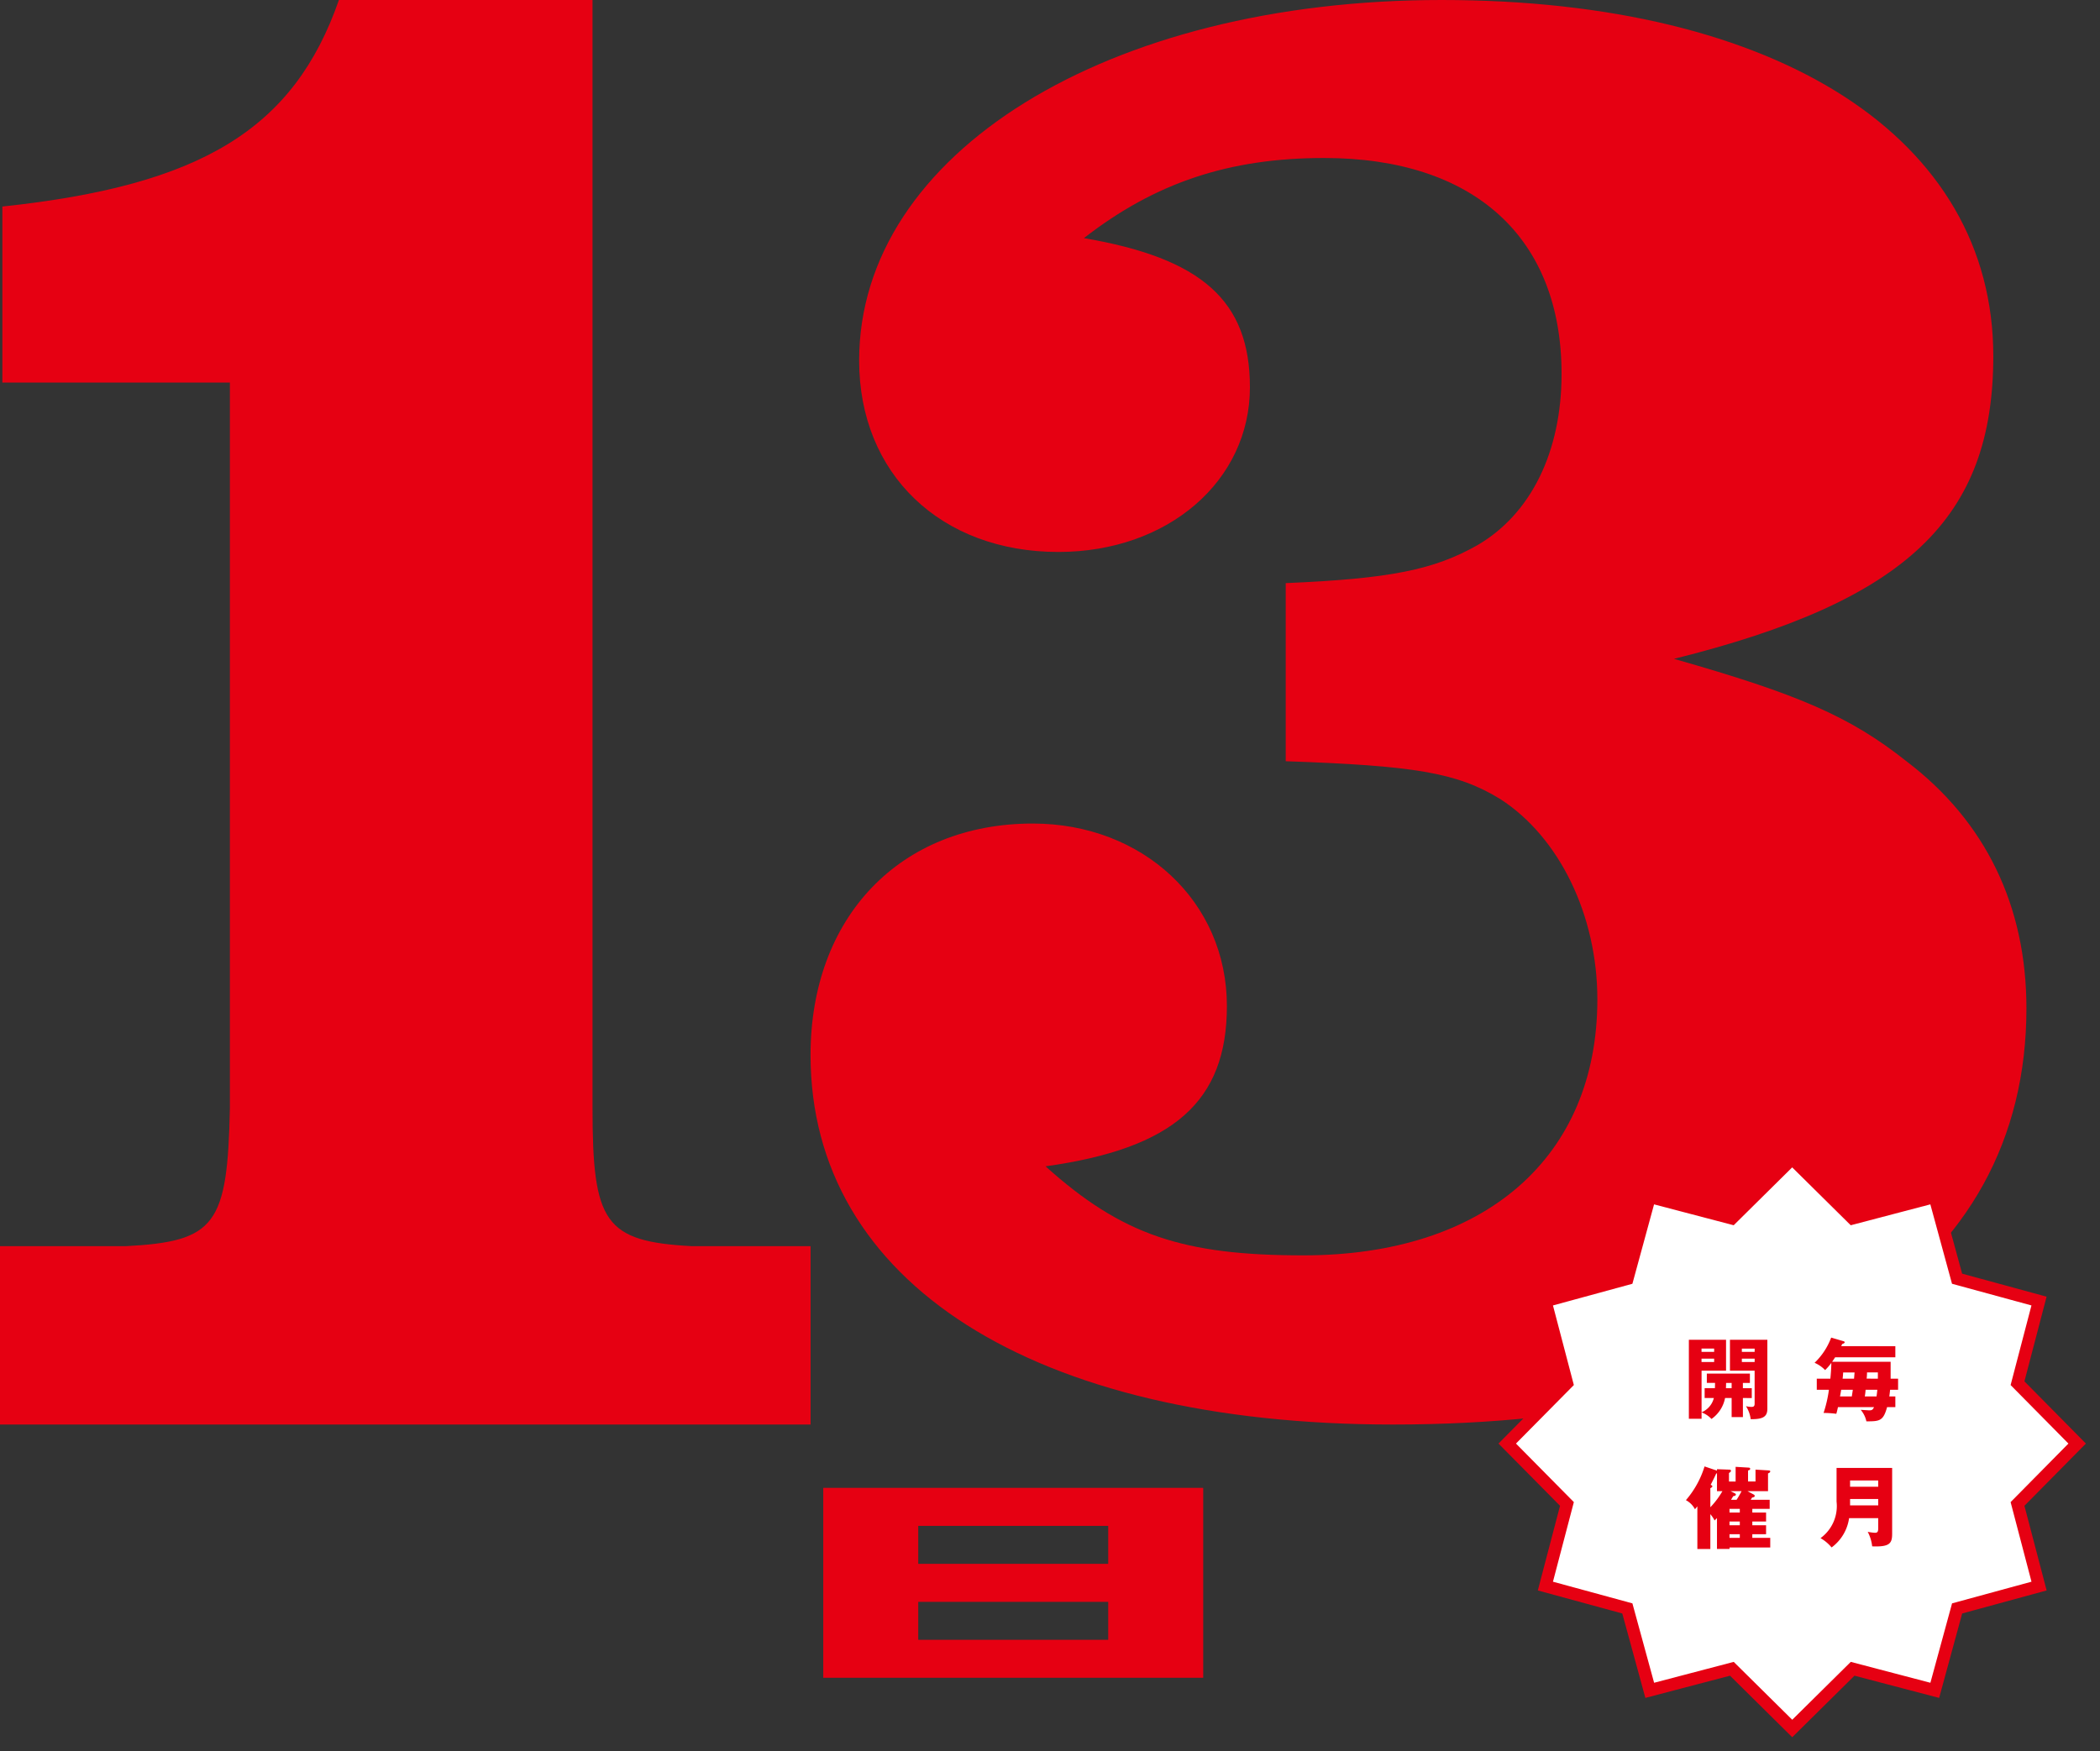
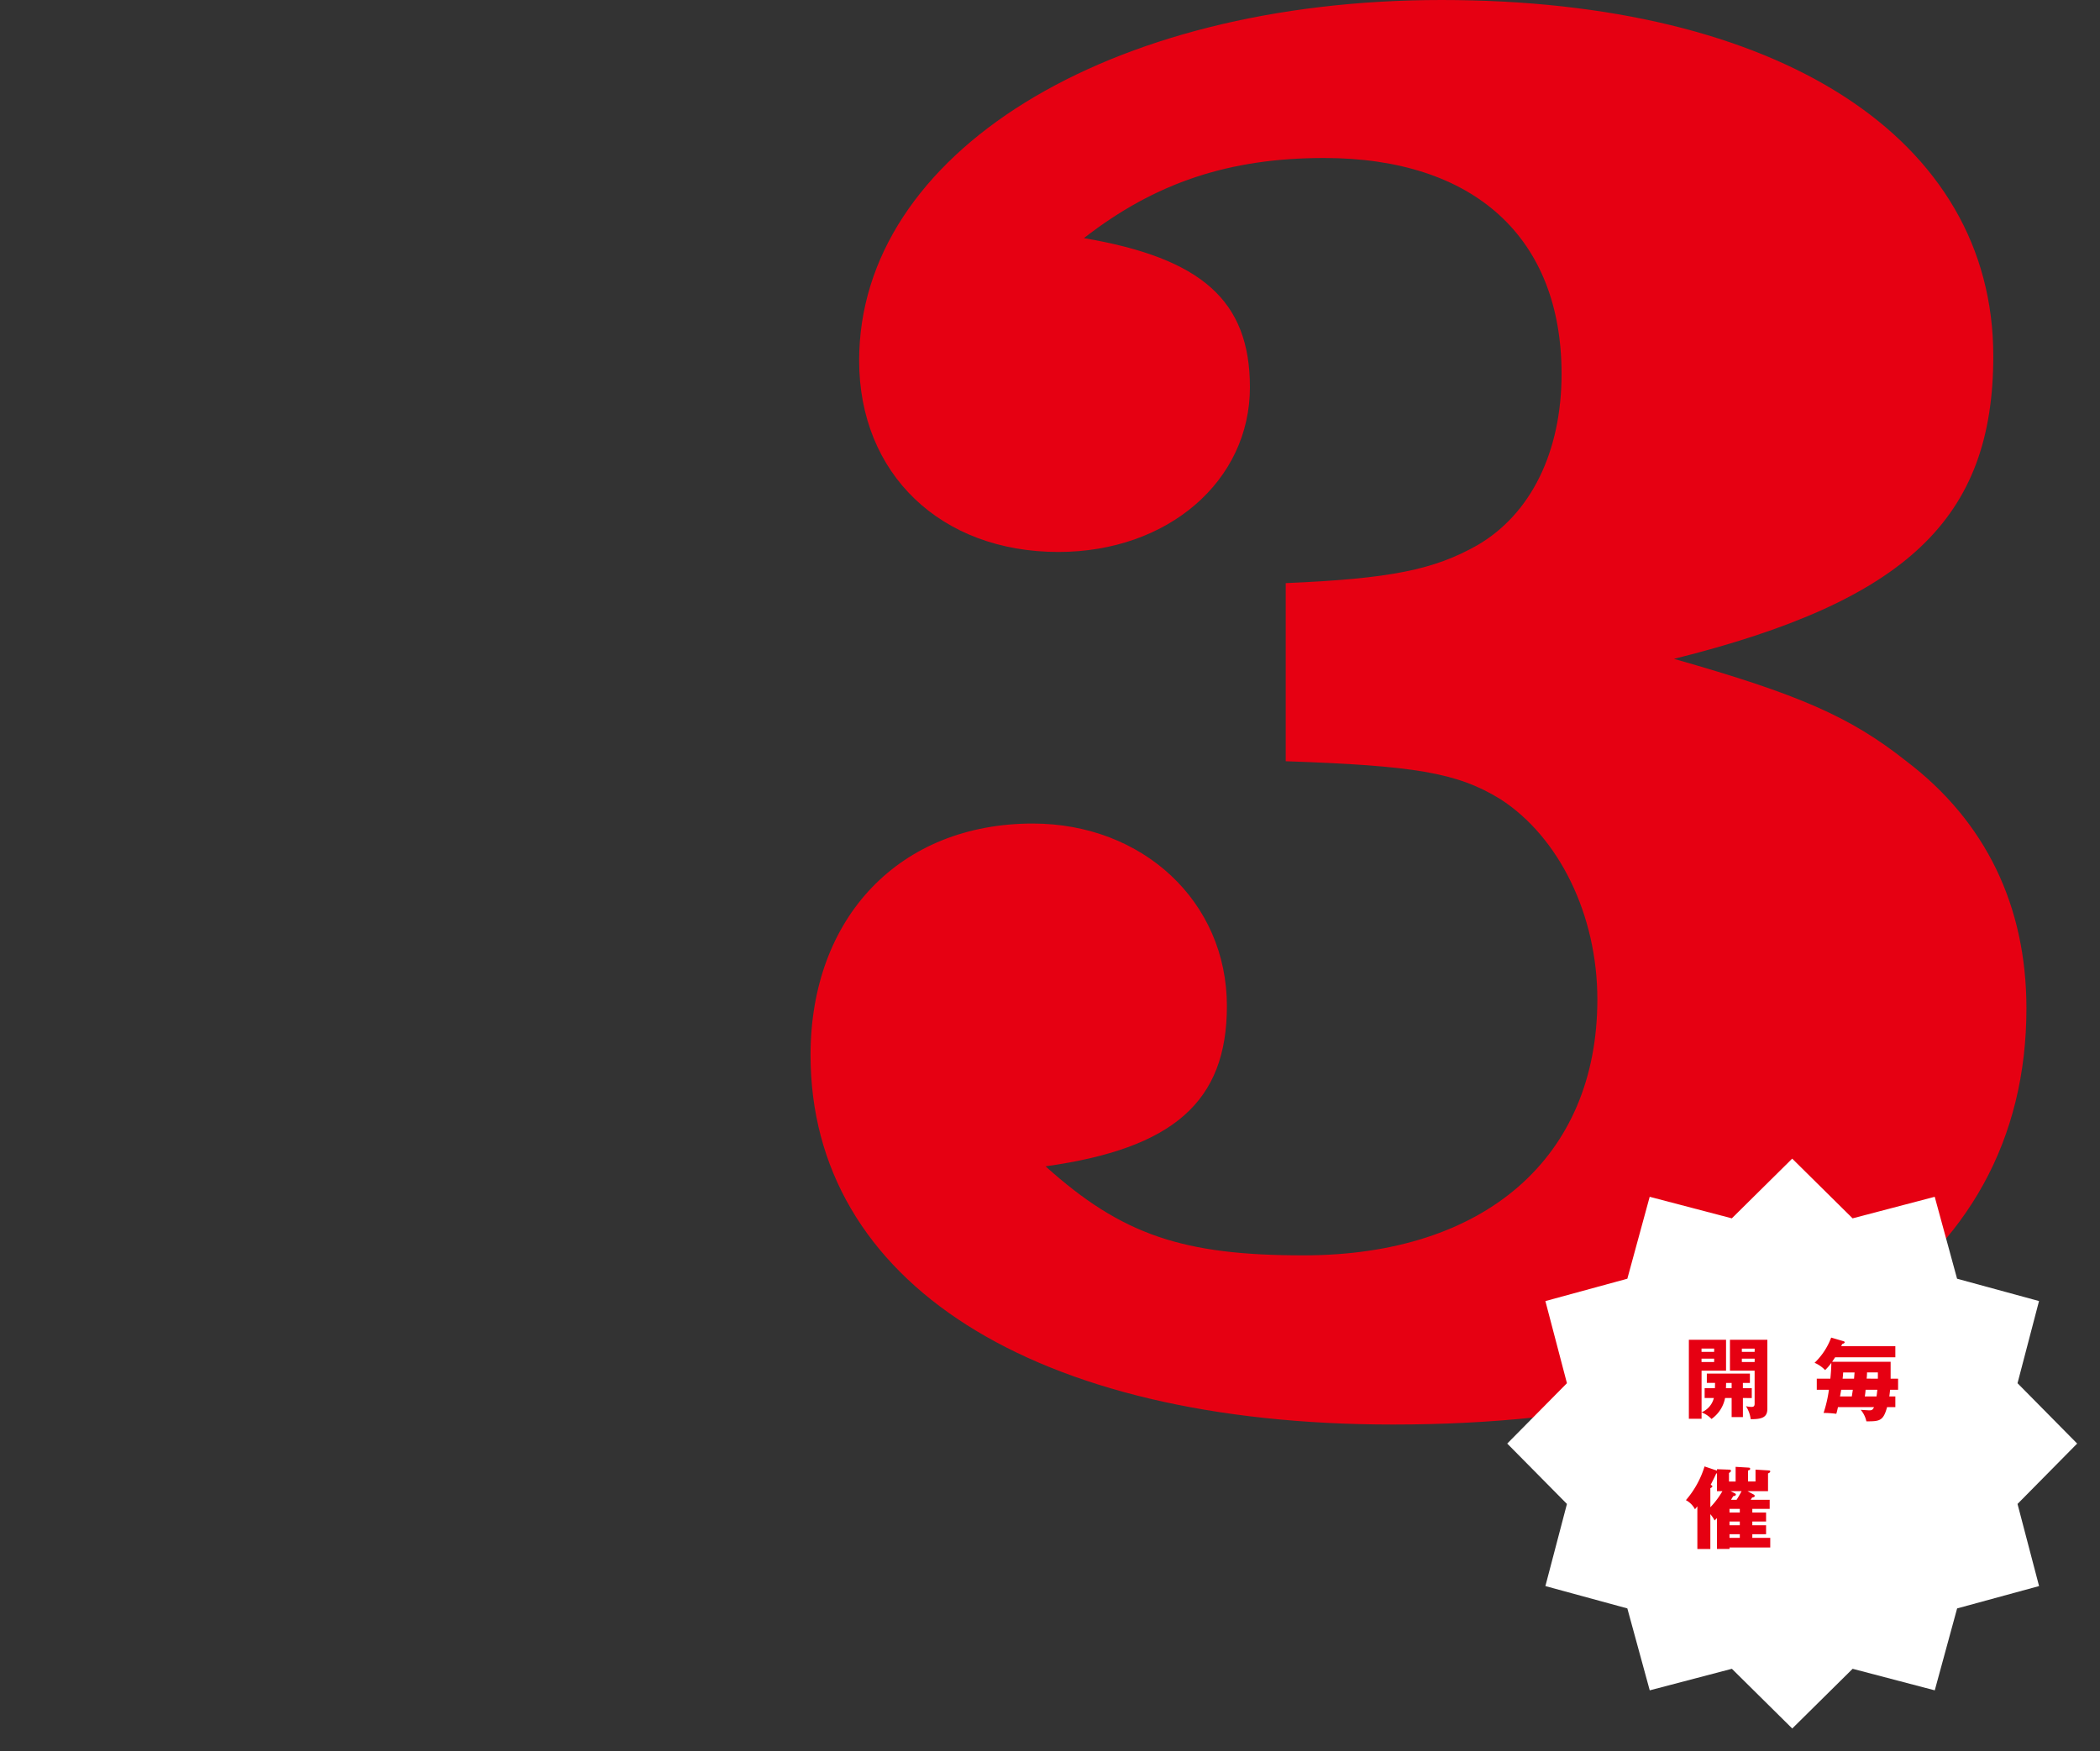
<svg xmlns="http://www.w3.org/2000/svg" width="239.432" height="199.72" viewBox="0 0 239.432 199.72">
  <rect x="0" y="0" width="239.432" height="199.72" fill="#333333" stroke="none" />
  <defs>
    <clipPath id="clip-path">
      <rect id="長方形_255" data-name="長方形 255" width="239.432" height="199.72" fill="none" />
    </clipPath>
  </defs>
  <g id="グループ_385" data-name="グループ 385" clip-path="url(#clip-path)">
-     <path id="パス_338" data-name="パス 338" d="M.269,43.625V23.553C22.968,21.143,33.508,14.72,38.641,0H67.557V126.326c0,13.115,1.352,15.255,11.35,15.791H92.418v20.341H0V142.116H14.321c10.269-.535,11.621-2.41,11.89-15.791v-82.7Z" transform="translate(0 0)" fill="#e60012" />
    <path id="パス_339" data-name="パス 339" d="M89.57,66.5c11.942-.507,16.893-1.522,21.84-4.316,6.117-3.553,9.611-10.66,9.611-19.545,0-15.483-9.9-24.621-27.083-24.621-10.775,0-19.221,2.791-27.378,9.138,13.4,2.285,18.929,7.107,18.929,17.007,0,10.66-9.318,18.783-21.843,18.783-13.394,0-22.712-8.885-22.712-21.83C40.935,17.514,69.185,0,107.335,0c38.443,0,62.91,15.738,62.91,40.612,0,18.532-9.9,27.924-36.406,34.524,14.269,4.06,20.1,6.6,26.5,11.676,9.028,6.854,13.684,16.5,13.684,28.177,0,29.952-26.793,47.466-72.223,47.466-41.064,0-66.406-16.245-66.406-42.137,0-15.738,10.2-26.4,25.341-26.4,12.519,0,22.13,8.885,22.13,20.814,0,10.916-6.115,16.248-20.676,18.276,8.739,7.869,15.728,10.154,29.414,10.154,20.678,0,33.5-11.169,33.5-29.19,0-9.647-4.371-18.532-11.068-22.845-4.953-3.047-9.906-3.809-24.464-4.316Z" transform="translate(57.021 0)" fill="#e60012" />
-     <path id="パス_340" data-name="パス 340" d="M57.611,64.988H35.951v21.66h43.32V64.988Zm10.83,17.329H46.781V77.985h21.66Zm0-8.663H46.781V69.322h21.66Z" transform="translate(57.913 104.689)" fill="#e60012" />
    <path id="パス_341" data-name="パス 341" d="M130.8,83.1,124,89.987l2.457,9.365-9.344,2.548-2.548,9.342-9.365-2.457-6.885,6.809-6.882-6.809-9.365,2.457L79.514,101.9l-9.344-2.548,2.457-9.365L65.82,83.1l6.807-6.885-2.457-9.365L79.514,64.3l2.548-9.342,9.365,2.457,6.882-6.809,6.885,6.809,9.365-2.457,2.548,9.342,9.344,2.548L124,76.217Z" transform="translate(106.028 81.526)" fill="#fff" />
-     <path id="パス_342" data-name="パス 342" d="M130.8,83.1,124,89.987l2.457,9.365-9.344,2.548-2.548,9.342-9.365-2.457-6.885,6.809-6.882-6.809-9.365,2.457L79.514,101.9l-9.344-2.548,2.457-9.365L65.82,83.1l6.807-6.885-2.457-9.365L79.514,64.3l2.548-9.342,9.365,2.457,6.882-6.809,6.885,6.809,9.365-2.457,2.548,9.342,9.344,2.548L124,76.217Z" transform="translate(106.028 81.526)" fill="none" stroke="#e60012" stroke-miterlimit="10" stroke-width="1.417" />
    <path id="パス_343" data-name="パス 343" d="M81.194,68.892v.423h1.569v1.023H81.194v.426h1.569v1.021H81.194V72.2h2.044v1.1H78.593v.162H77.165V69.944c-.11.11-.2.2-.274.272a3.533,3.533,0,0,0-.483-.718v3.969h-1.48V68.607c-.081.1-.191.232-.272.334A2.46,2.46,0,0,0,73.622,67.9a10.663,10.663,0,0,0,2.125-3.846l1.418.478v-.164l1.439.052c.11,0,.151.06.151.141,0,.1-.081.151-.222.243v.971h.757V64.1l1.509.091c.1.008.151.06.151.131,0,.131-.151.172-.243.193v1.253h.851V64.417l1.5.091c.12.01.18.039.18.11,0,.123-.12.172-.253.235v2.023H80.648l.708.384a.192.192,0,0,1,.112.162c0,.112-.141.154-.3.183-.039.07-.1.162-.159.253h2.164v1.034Zm-4.786-.183a9.484,9.484,0,0,0,1.376-1.833h-.619V64.832a.959.959,0,0,1-.091.039c-.172.376-.272.587-.627,1.277.151.081.191.1.191.172,0,.1-.159.183-.23.211Zm2.185.606h1.175v-.426H78.593Zm0,1.449h1.175v-.426H78.593Zm1.175,1.021H78.593V72.2h1.175ZM79.4,67.858a10.34,10.34,0,0,0,.567-.982H78.713l.467.232c.081.042.141.081.141.162s-.112.151-.3.172c-.11.183-.151.243-.251.415Z" transform="translate(118.597 103.18)" fill="#e60012" />
    <path id="パス_344" data-name="パス 344" d="M79.913,65.161v2.177H78.628V65.161h-.749a3.8,3.8,0,0,1-1.548,2.389A2.969,2.969,0,0,0,75.2,66.8v.728H73.751V58.521h4.24v3.522H75.2V66.79a2.385,2.385,0,0,0,1.4-1.629H75.55V64.038h1.175c0-.183.01-.4.01-.6H75.8V62.377h4.911V63.44h-.8v.6h1.013v1.123Zm-3.279-5.637H75.195V59.9h1.439Zm0,1.144H75.195v.384h1.439Zm1.995,2.773H78c-.01.123-.01.507-.021.6h.648ZM80.8,67.57a3.5,3.5,0,0,0-.538-1.478,3.1,3.1,0,0,0,.587.081c.193,0,.4,0,.4-.355V62.043H78.435V58.521H82.7V66.4c0,.943-.58,1.185-1.9,1.175m.454-8.047H79.793V59.9h1.457Zm0,1.144H79.793v.384h1.457Z" transform="translate(118.805 94.271)" fill="#e60012" />
-     <path id="パス_345" data-name="パス 345" d="M82.758,69.848a5.019,5.019,0,0,1-1.995,3.339A4.587,4.587,0,0,0,79.5,72.125a4.517,4.517,0,0,0,1.83-4.17V64.117h6.337v7.5c0,1.094-.261,1.527-2.277,1.446a4.629,4.629,0,0,0-.507-1.658,5.965,5.965,0,0,0,.83.11c.345,0,.366-.211.366-.577V69.848Zm3.321-4.3H82.871v.718h3.209Zm0,2.115H82.871v.728h3.209Z" transform="translate(128.066 103.286)" fill="#e60012" />
    <path id="パス_346" data-name="パス 346" d="M88.451,59.406v1.266H81.587c-.183.282-.264.394-.345.514h6.671v1.924h.851v1.266h-.911c-.05.475-.07.606-.091.757h.689v1.225h-.943c-.436,1.611-.88,1.611-2.358,1.621a2.963,2.963,0,0,0-.648-1.316c.151.01.9.06.982.06.313,0,.4-.081.535-.366h-4.11c-.091.415-.131.569-.191.76a11.775,11.775,0,0,0-1.449-.1,14.5,14.5,0,0,0,.608-2.642H79.493V63.111h1.548c.039-.373.11-1.185.11-1.8a5.619,5.619,0,0,1-.708.82,3.671,3.671,0,0,0-1.2-.83,7.749,7.749,0,0,0,1.893-2.875l1.415.415c.052.021.123.05.123.12s-.081.133-.285.2c-.029.06-.07.162-.11.243Zm-6.175,4.971c-.021.12-.091.556-.133.757h1.347c.031-.222.081-.507.112-.757Zm1.467-1.266c.01-.1.05-.6.06-.708H82.5c-.01.18-.021.384-.06.708Zm1.316,1.266a6.61,6.61,0,0,1-.091.757h1.337c.031-.2.06-.433.091-.757Zm1.4-1.266V62.4H85.222c0,.232-.021.5-.042.708Z" transform="translate(127.647 94.115)" fill="#e60012" />
  </g>
</svg>